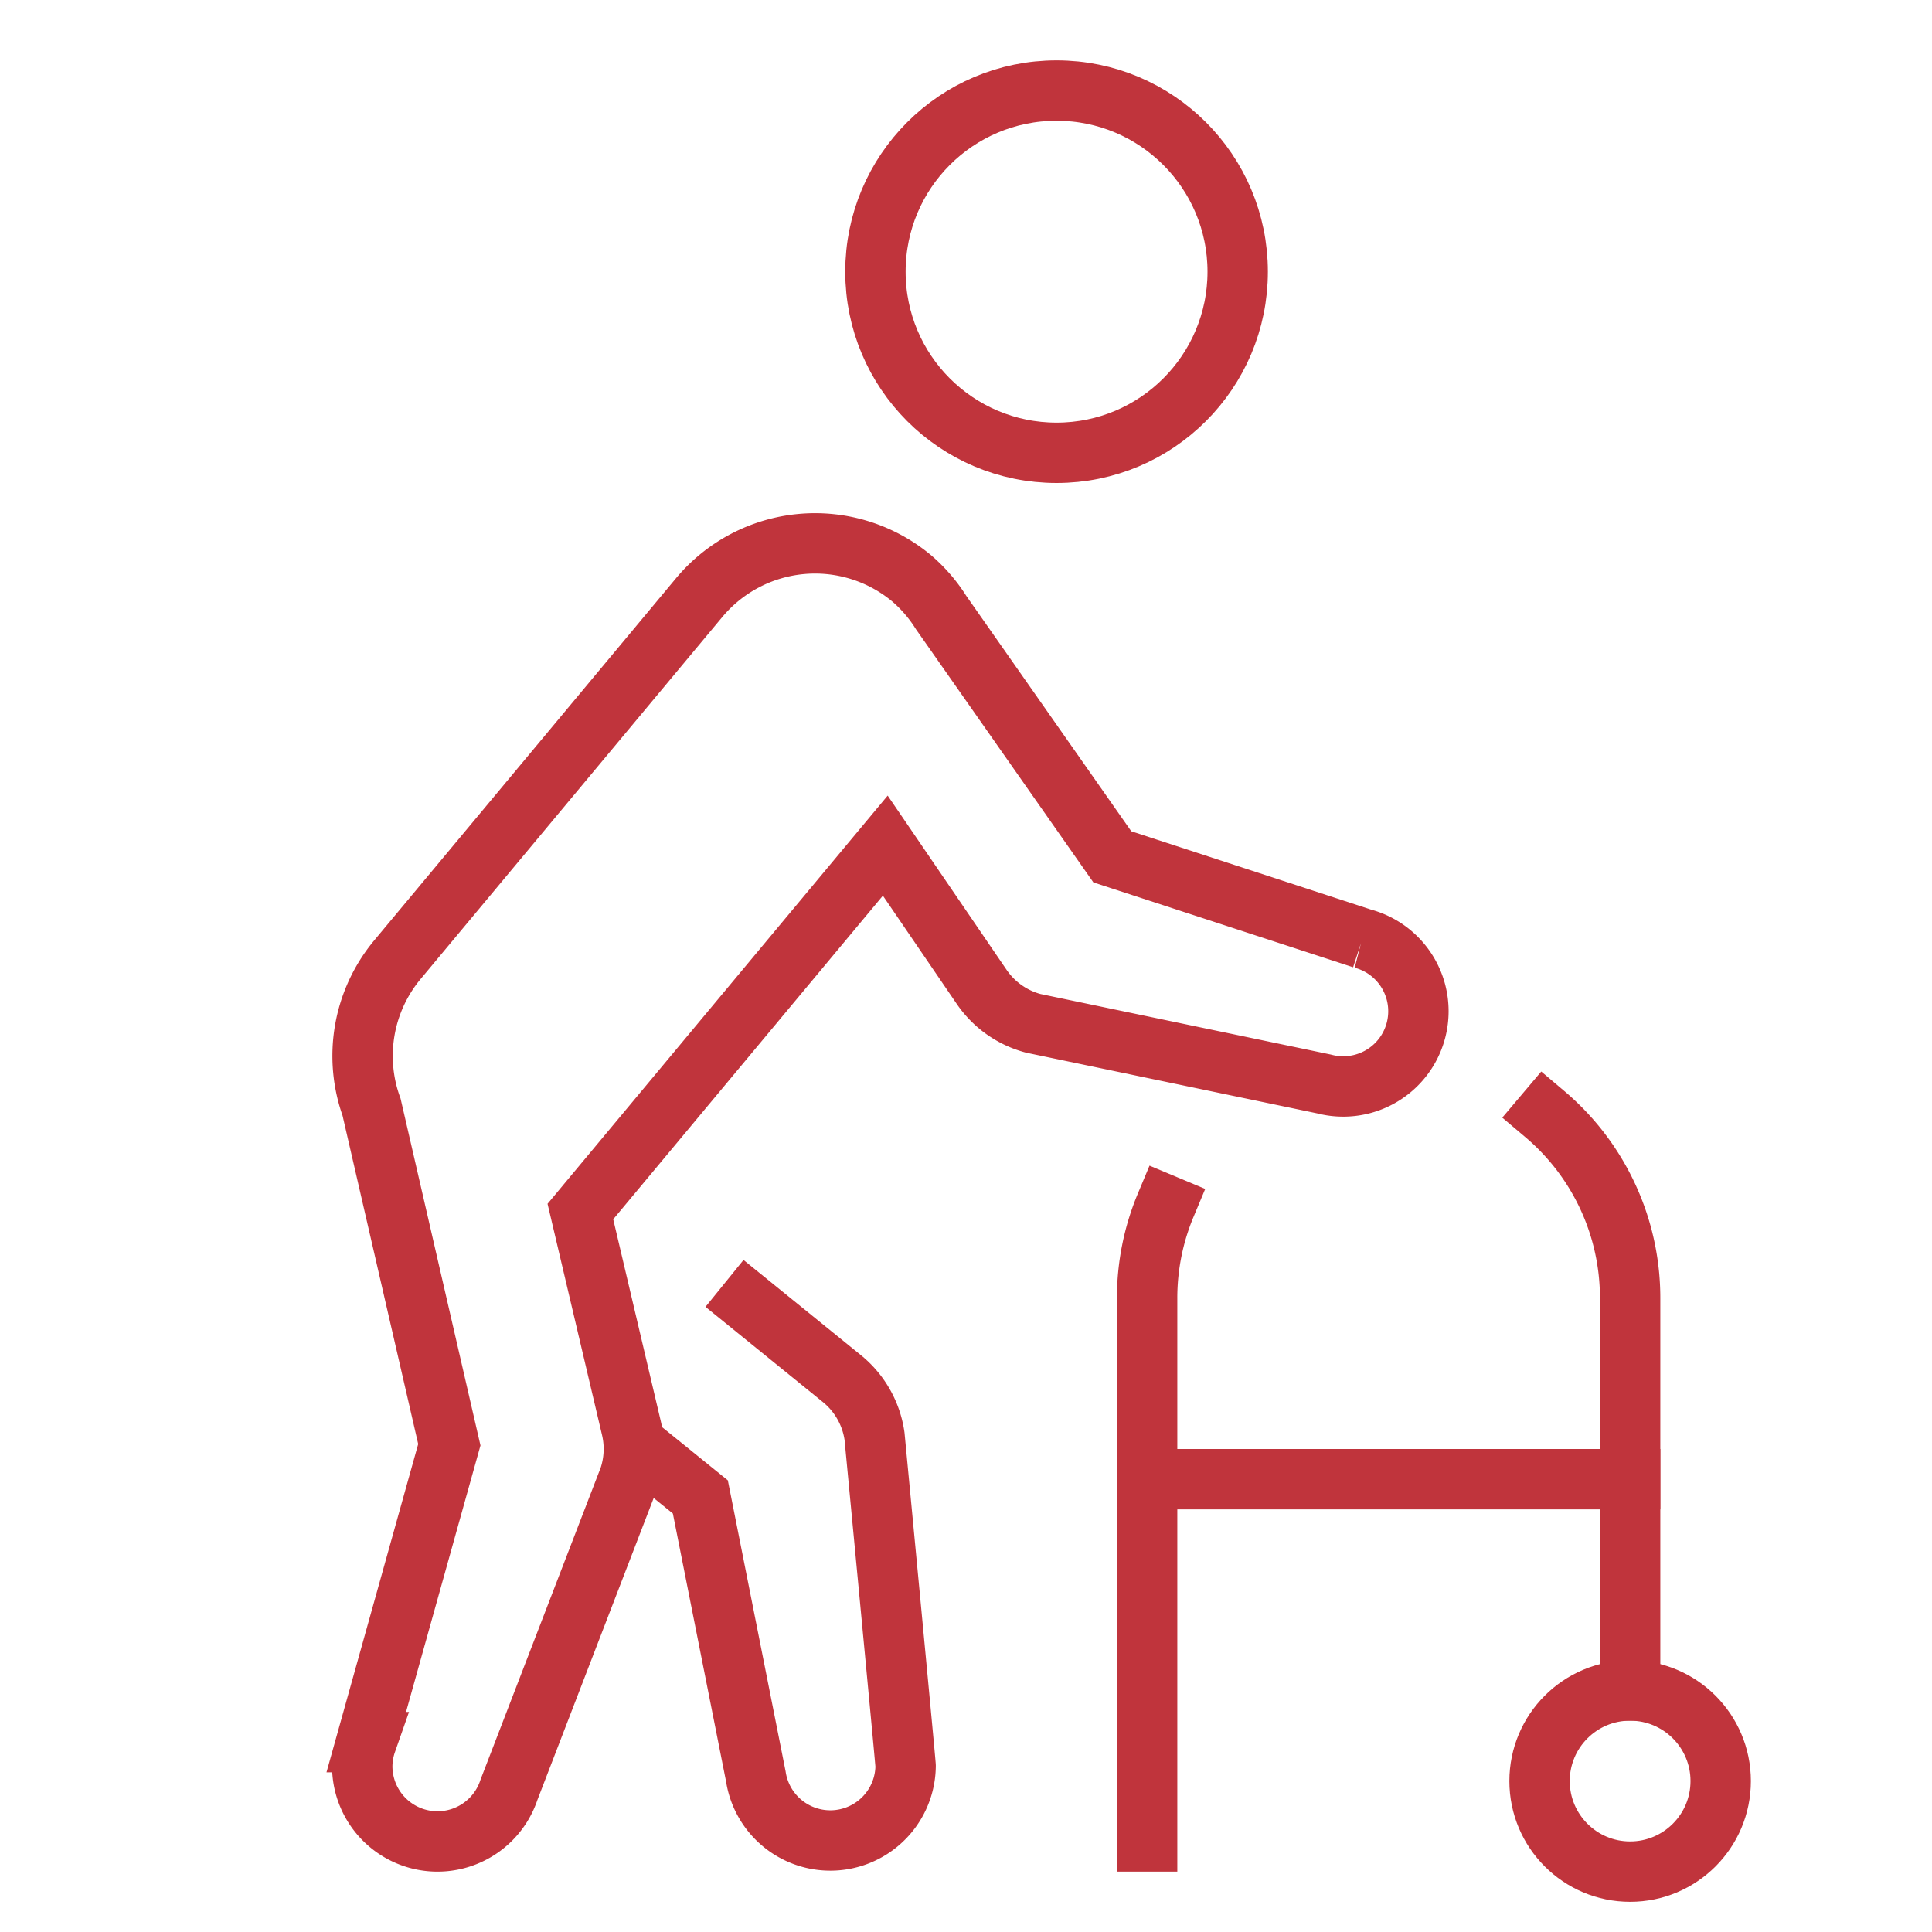
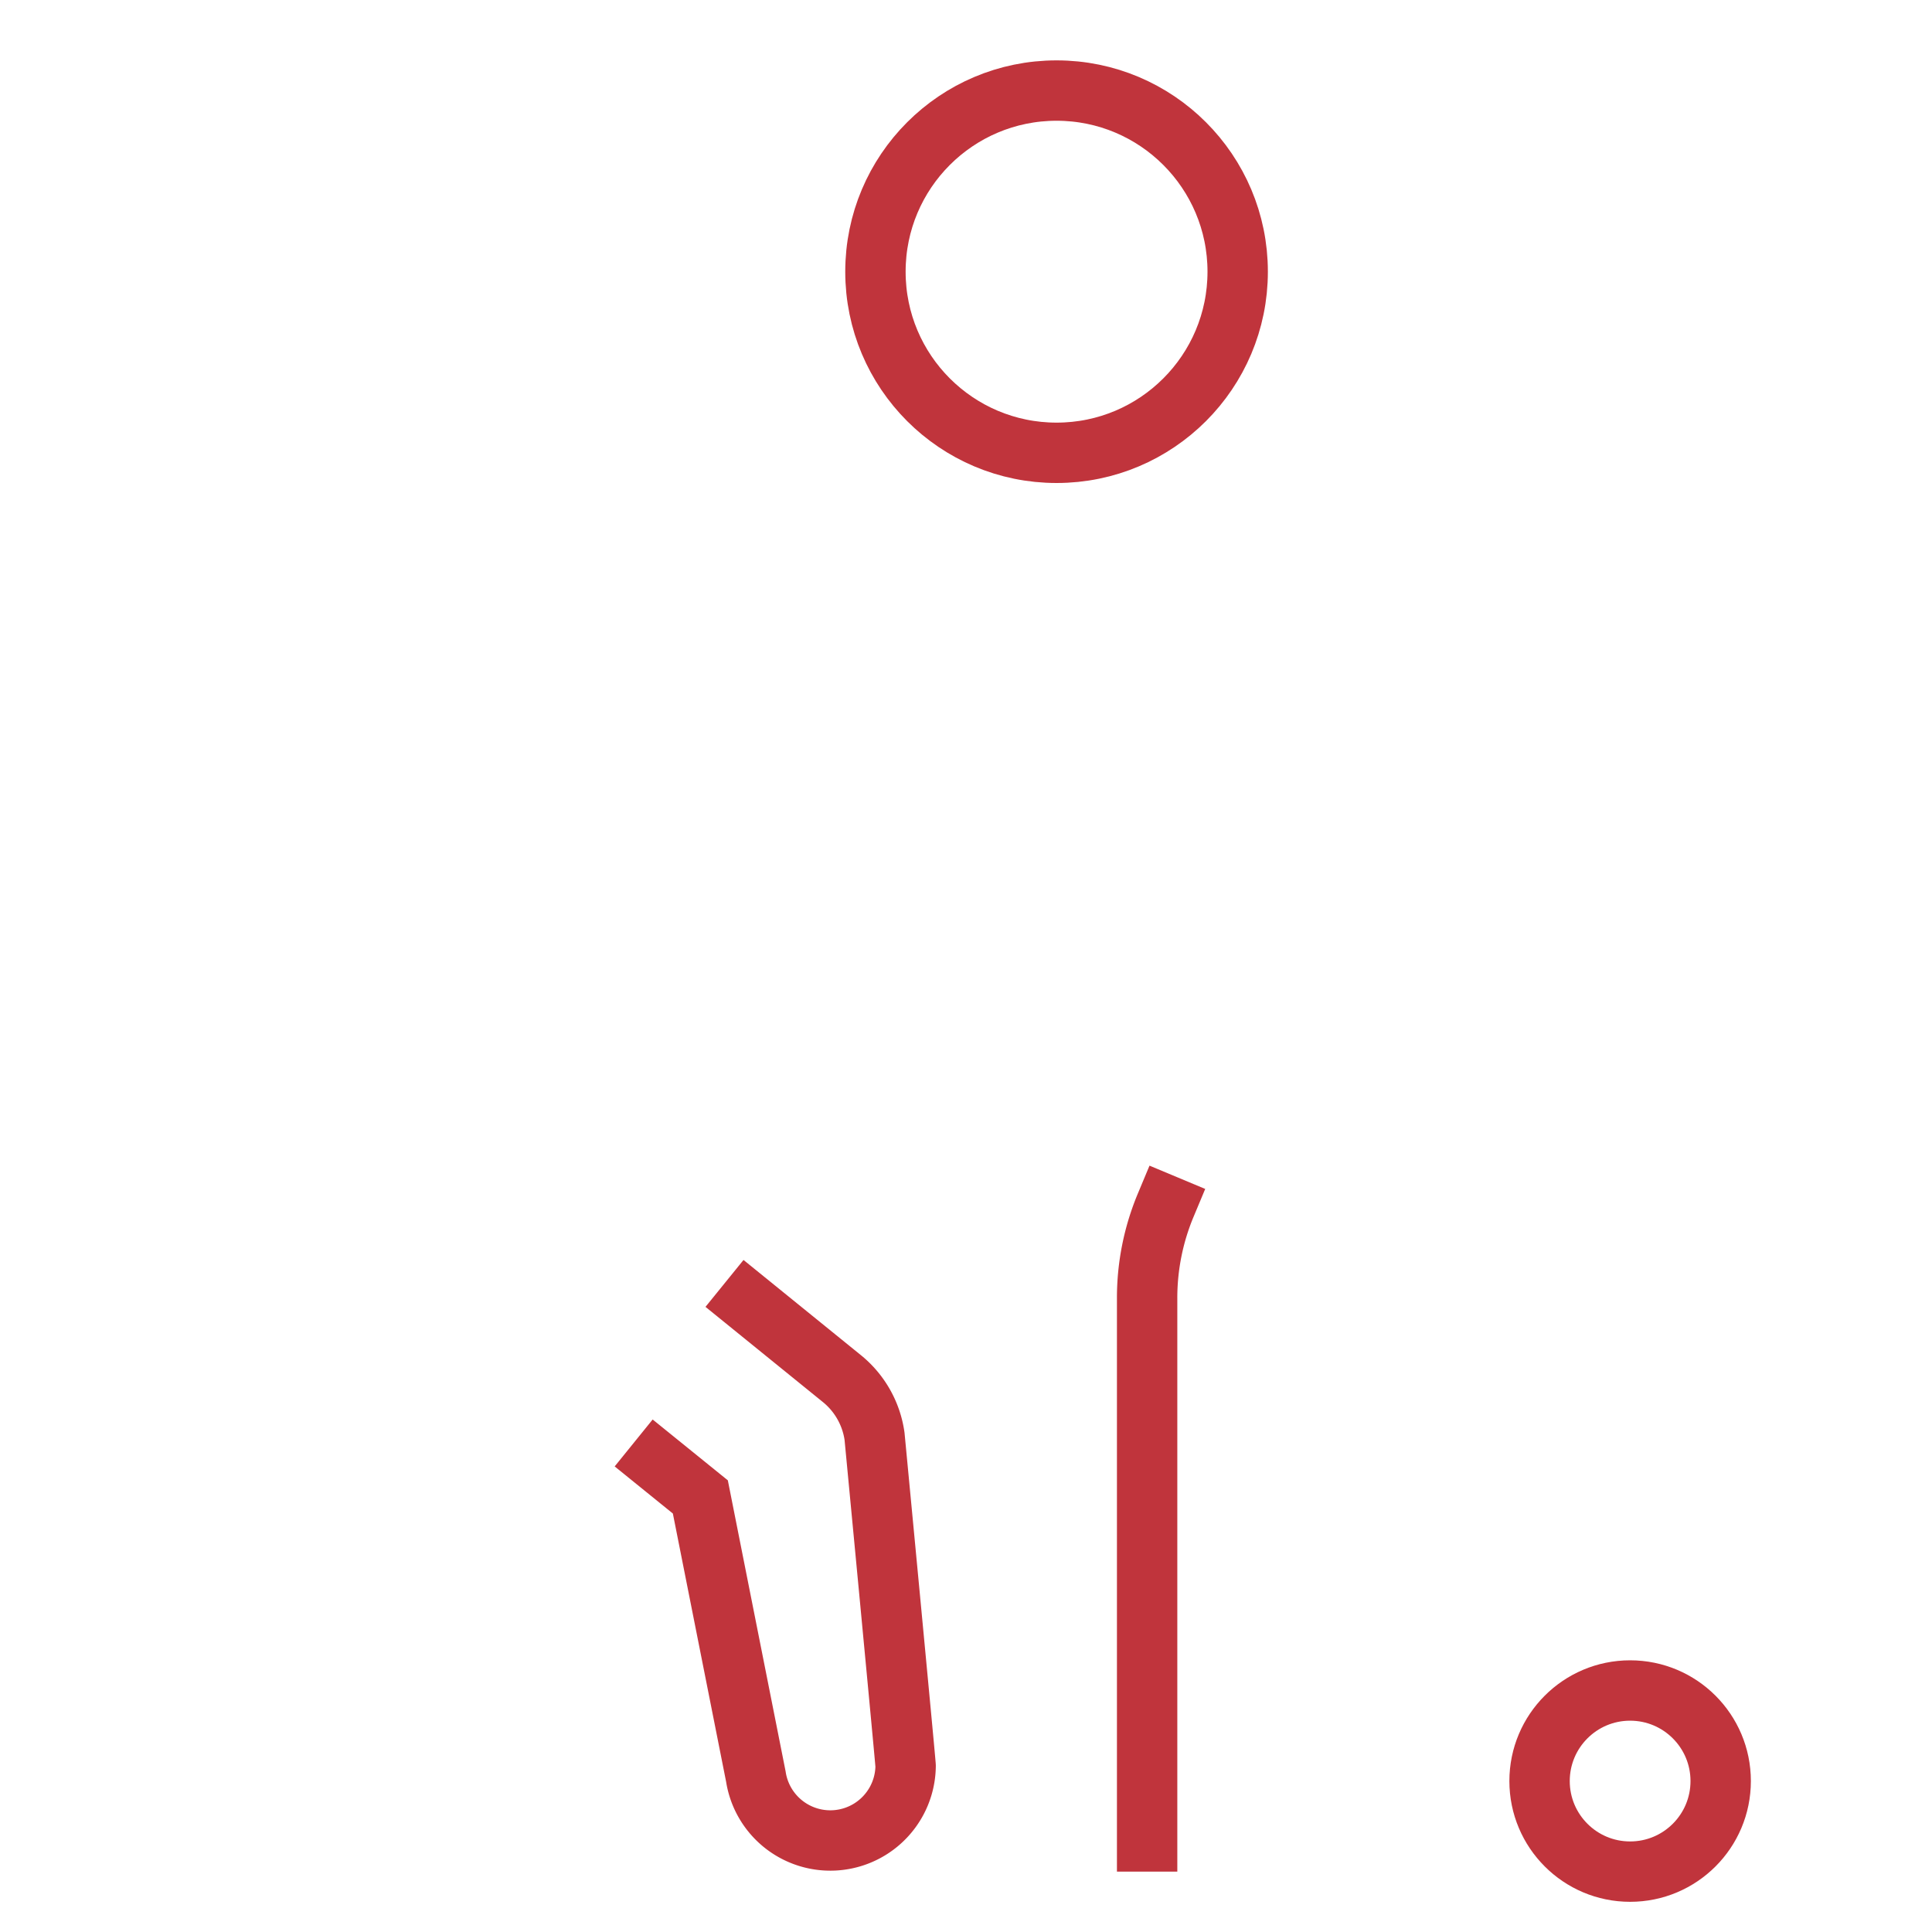
<svg xmlns="http://www.w3.org/2000/svg" x="0px" y="0px" width="64px" height="64px" viewBox="0 0 64 64">
  <g stroke-width="2" transform="translate(0, 0)">
    <path d="M20.991,47.8,23.2,49.588l1.839,9.264A2.495,2.495,0,0,0,30,58.5c0-.121-1.03-10.924-1.03-10.924a3,3,0,0,0-1.079-1.906L24,42.515" fill="none" stroke="#c0343c" stroke-linejoin="miter" stroke-width="2" data-cap="butt" stroke-linecap="butt" />
-     <line x1="54" y1="49" x2="38" y2="49" fill="none" stroke="#c0343c" stroke-linecap="square" stroke-miterlimit="10" stroke-width="2" data-color="color-2" stroke-linejoin="miter" />
    <circle cx="35" cy="9" r="6" fill="none" stroke="#c0343c" stroke-linecap="square" stroke-linejoin="miter" stroke-width="2" />
    <circle cx="54" cy="59" r="3" fill="none" stroke="#c0343c" stroke-linecap="square" stroke-miterlimit="10" stroke-width="2" data-color="color-2" stroke-linejoin="miter" />
-     <path d="M54,56V43a7.976,7.976,0,0,0-2.826-6.095" fill="none" stroke="#c0343c" stroke-linecap="square" stroke-miterlimit="10" stroke-width="2" data-color="color-2" stroke-linejoin="miter" />
    <path d="M38.616,39.922A7.961,7.961,0,0,0,38,43V61" fill="none" stroke="#c0343c" stroke-linecap="square" stroke-miterlimit="10" stroke-width="2" data-color="color-2" stroke-linejoin="miter" />
-     <path d="M45.134,31.091l-8.287-2.707-5.671-8.092a4.948,4.948,0,0,0-.975-1.133,5,5,0,0,0-7.042.64l-10,12a4.979,4.979,0,0,0-.85,4.876l2.576,11.184-2.752,9.852.006,0A2.474,2.474,0,0,0,12,58.5a2.493,2.493,0,0,0,4.861.787h0l3.982-10.339a3,3,0,0,0,.074-1.637l-1.691-7.177,10.1-12.121,3.192,4.677a3,3,0,0,0,1.714,1.21l9.63,2.008a2.491,2.491,0,1,0,1.268-4.818Z" fill="none" stroke="#c0343c" stroke-linecap="square" stroke-linejoin="miter" stroke-width="2" />
  </g>
</svg>